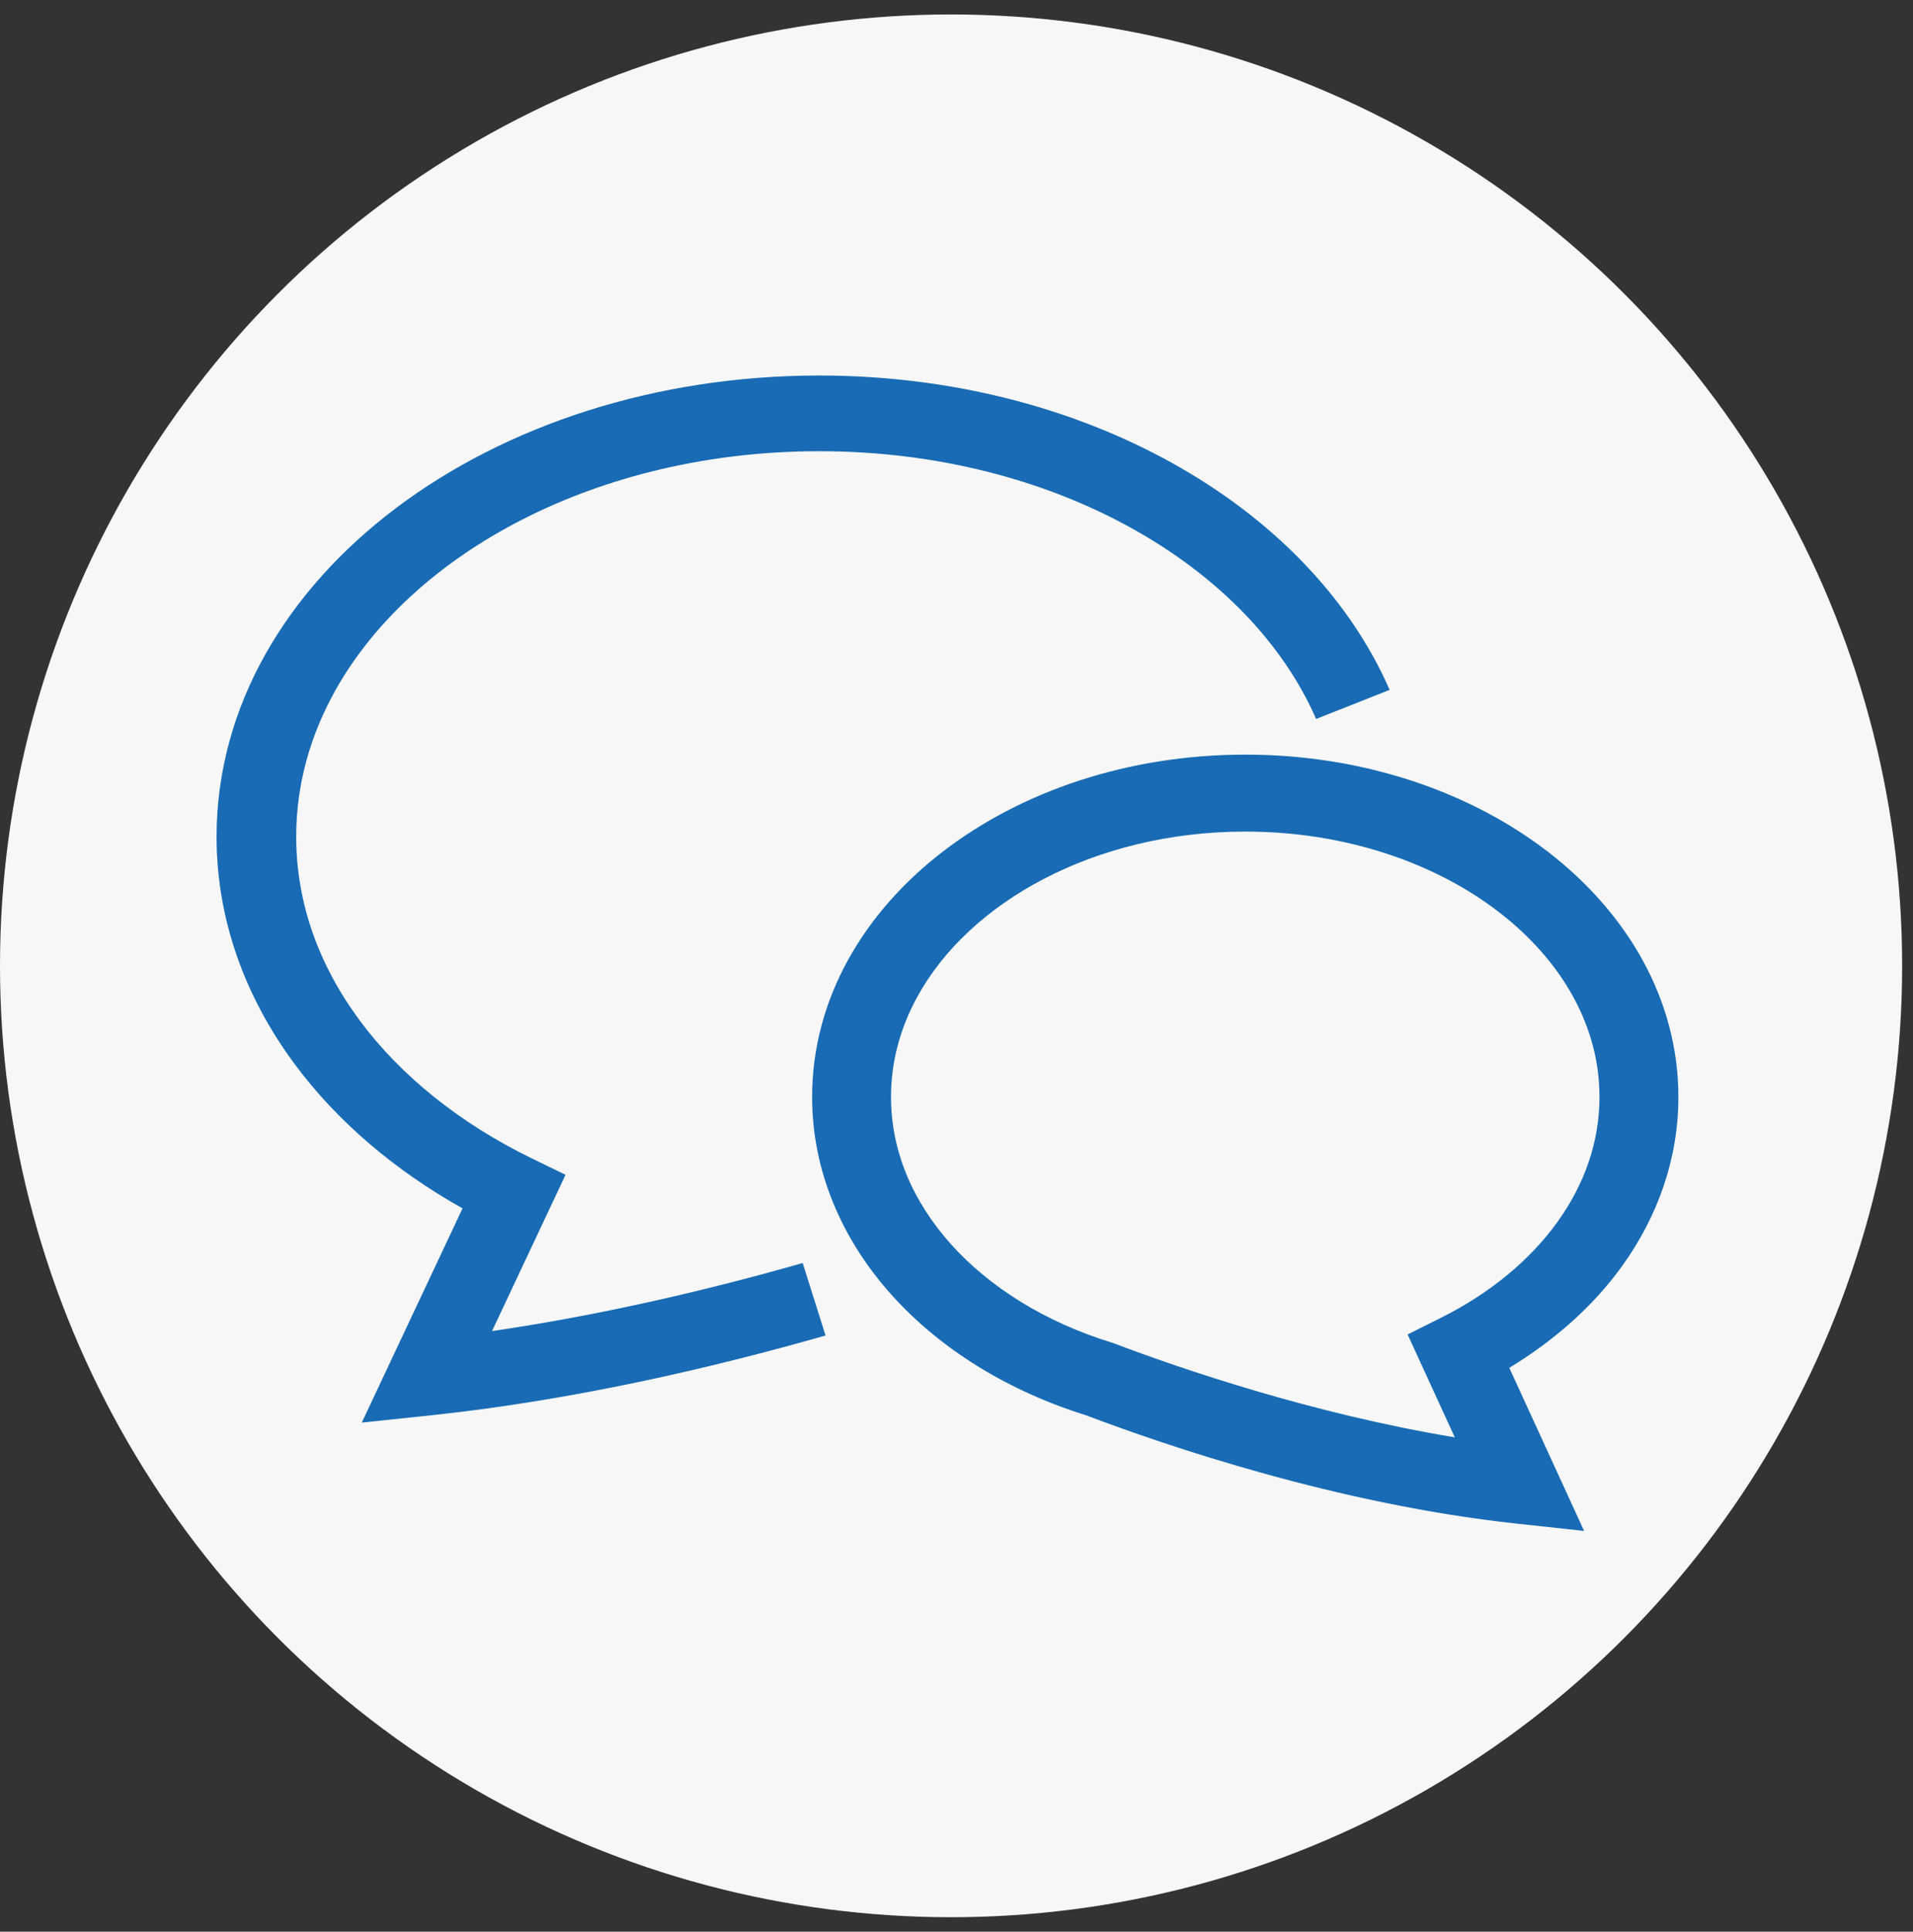
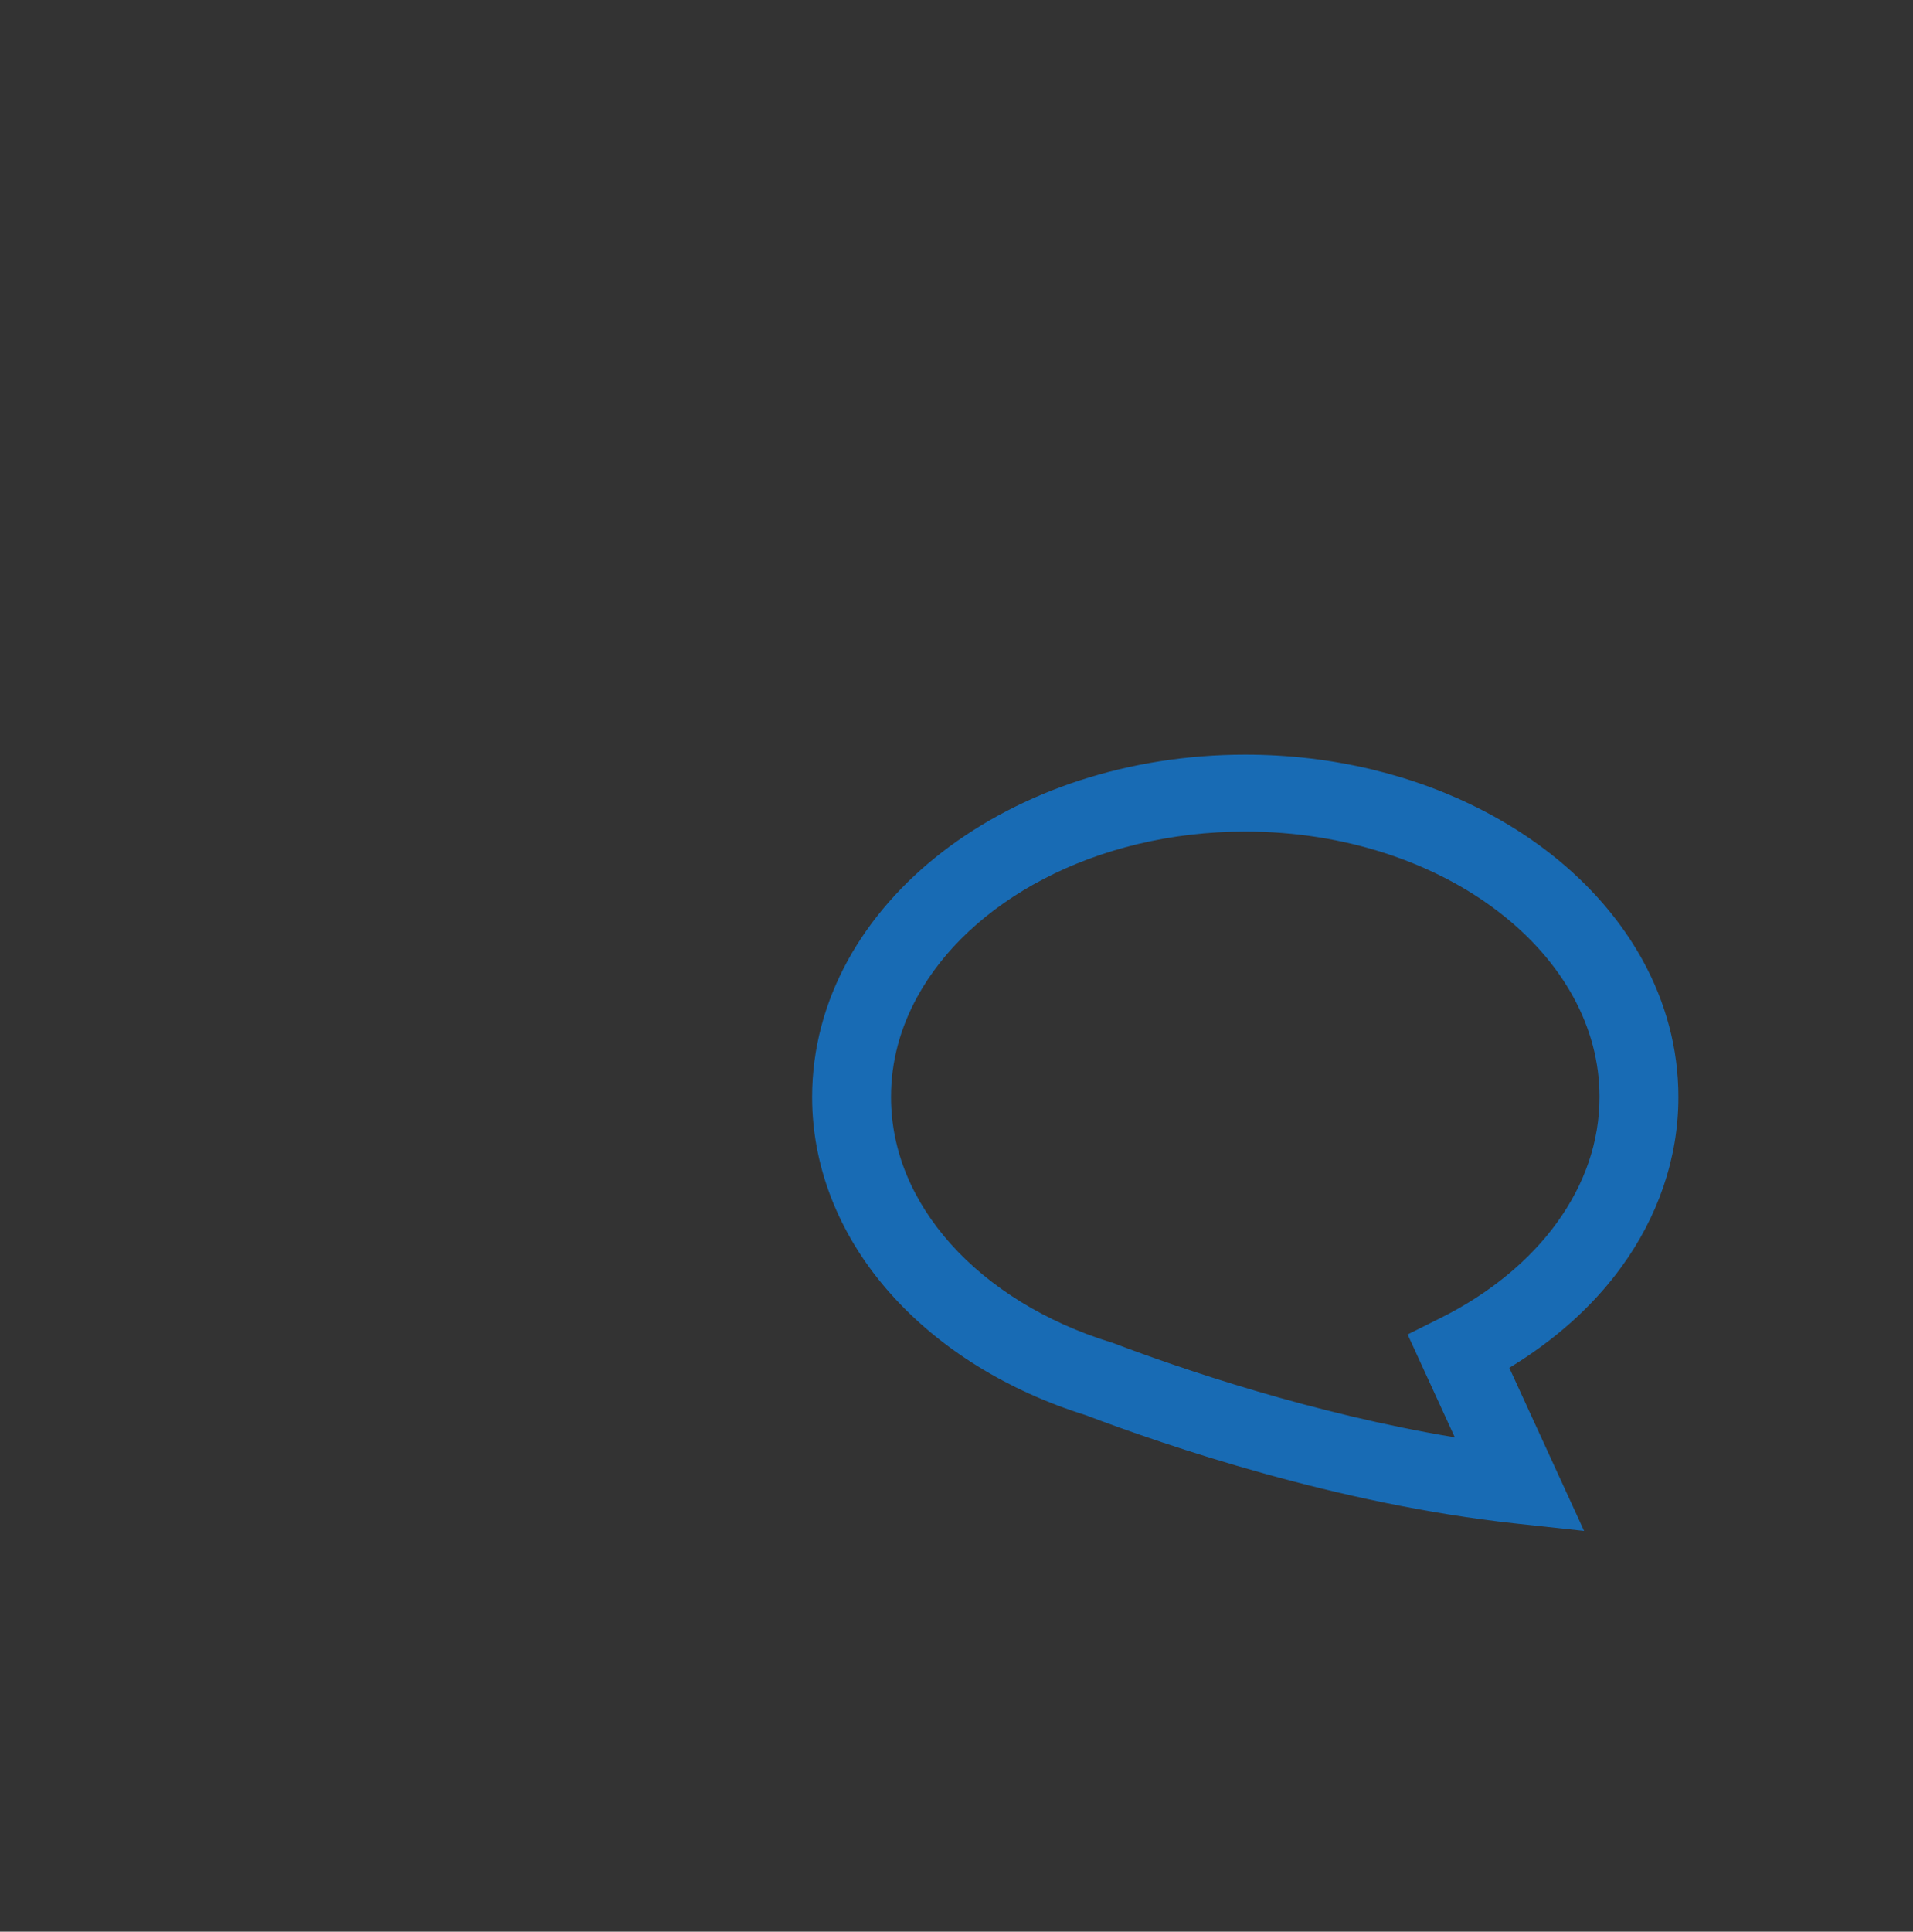
<svg xmlns="http://www.w3.org/2000/svg" width="106" height="107" viewBox="0 0 106 107" fill="none">
  <rect x="0" y="0" width="106" height="107" fill="#333333" stroke="none" />
-   <circle cx="52.699" cy="53.5" r="52.699" fill="#F7F7F7" />
-   <path d="M27.263 73.731L31.336 65.075L29.473 64.169C25.468 62.22 22.184 59.569 19.924 56.515C17.662 53.455 16.414 50.014 16.412 46.346C16.413 43.468 17.183 40.734 18.601 38.207C20.73 34.421 24.35 31.11 28.995 28.751C33.638 26.392 39.289 24.992 45.393 24.994C51.92 24.992 57.913 26.596 62.71 29.261C67.514 31.925 71.098 35.637 72.927 39.825L77 38.214C74.737 33.045 70.442 28.697 64.936 25.639C59.425 22.582 52.678 20.802 45.393 20.801C36.309 20.804 28.046 23.559 21.972 28.121C18.938 30.403 16.449 33.144 14.711 36.23C12.975 39.313 11.999 42.748 12 46.346C11.997 50.937 13.591 55.251 16.317 58.928C18.669 62.105 21.86 64.819 25.629 66.936L20.046 78.801L23.877 78.397C31.742 77.564 39.393 75.787 45.744 73.977L44.477 69.962C39.37 71.418 33.41 72.835 27.263 73.731Z" fill="#186BB4" />
  <path d="M89.864 70.153C91.839 67.423 93.003 64.195 93 60.762C93.001 58.073 92.289 55.502 91.028 53.205C89.133 49.757 86.037 46.914 82.227 44.927C78.414 42.94 73.87 41.802 69.001 41.801C62.51 41.803 56.593 43.821 52.219 47.19C50.034 48.876 48.234 50.908 46.972 53.206C45.712 55.502 44.999 58.073 45 60.762C44.997 64.878 46.668 68.683 49.398 71.72C52.104 74.734 55.839 77.039 60.156 78.389C64.643 80.085 74.079 83.311 83.98 84.39L87.775 84.801L83.631 75.768C86.124 74.252 88.264 72.369 89.864 70.153ZM79.841 72.997L77.996 73.918L80.611 79.618C72.743 78.314 65.421 75.815 61.737 74.415L61.671 74.39L61.602 74.369C57.917 73.24 54.82 71.295 52.689 68.914C50.553 66.525 49.374 63.747 49.371 60.762C49.372 58.804 49.88 56.946 50.827 55.216C52.245 52.624 54.681 50.327 57.834 48.686C60.983 47.043 64.834 46.062 69.001 46.063C74.557 46.06 79.548 47.81 83.069 50.533C84.832 51.893 86.226 53.488 87.172 55.216C88.12 56.946 88.628 58.804 88.629 60.762C88.627 63.257 87.803 65.597 86.289 67.7C84.776 69.8 82.561 71.64 79.841 72.997Z" fill="#186BB4" />
</svg>